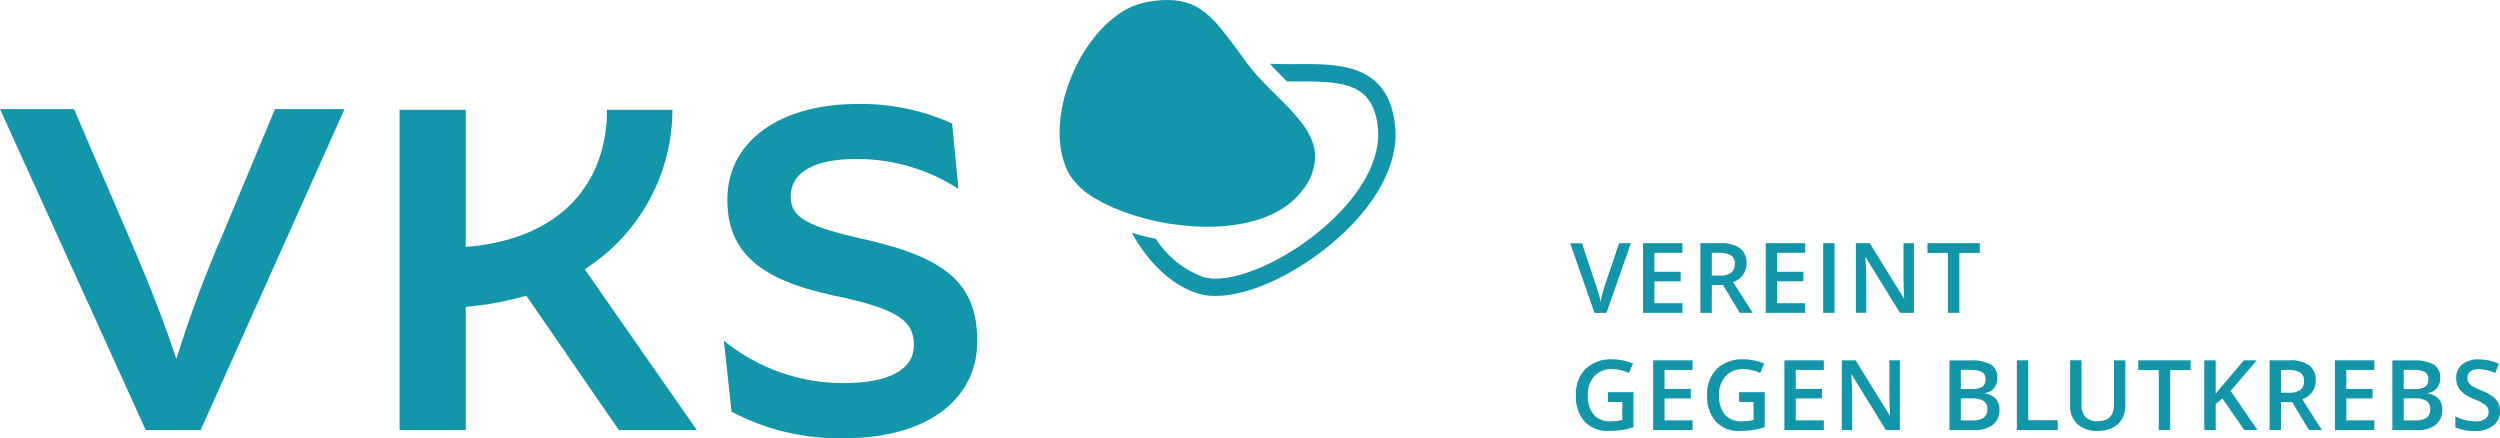
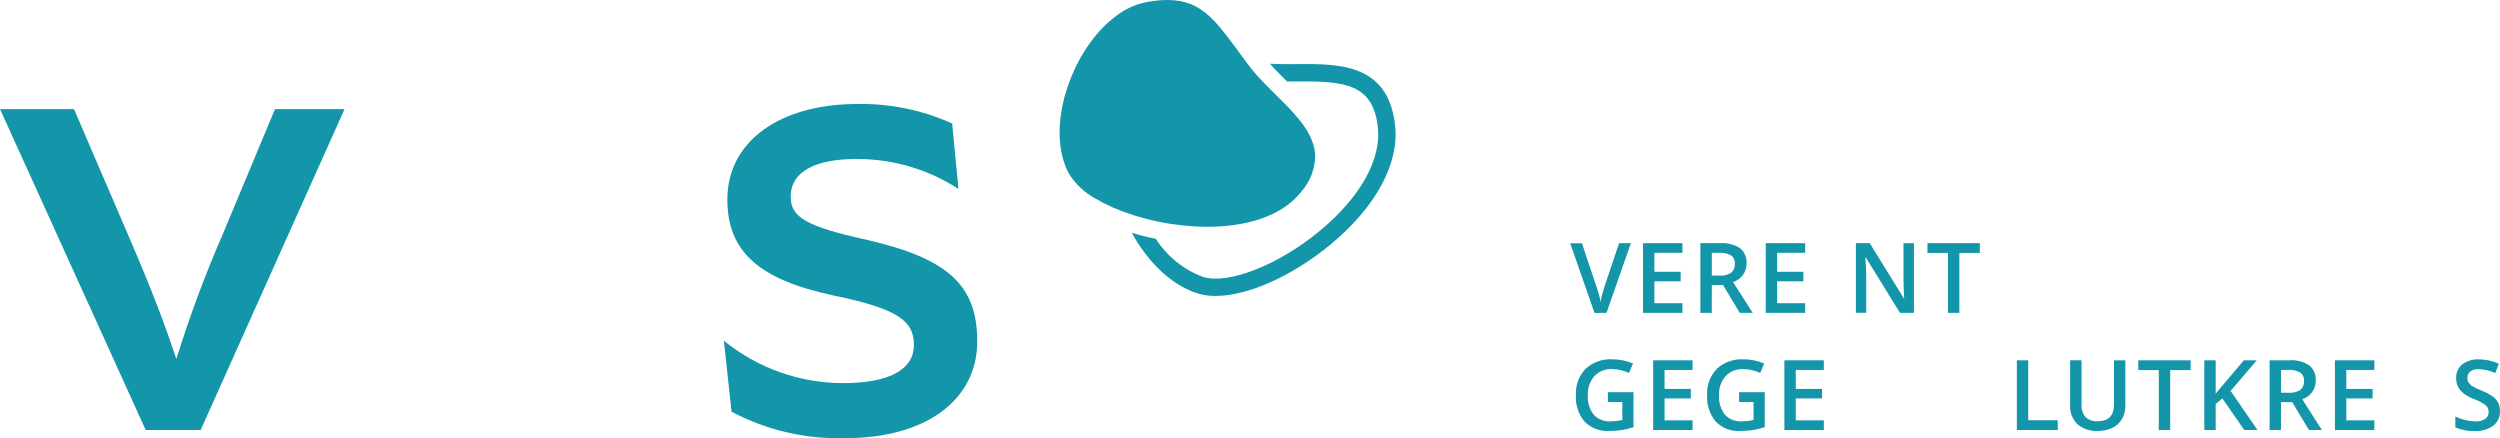
<svg xmlns="http://www.w3.org/2000/svg" id="uuid-30c24303-f6db-4b25-8ae1-73e8da72d648" width="18.619cm" height="3.264cm" viewBox="0 0 527.777 92.525">
  <defs>
    <style>.uuid-f392c311-5f07-4001-9768-4f826a0375d6{fill:#1396a9;}</style>
  </defs>
  <g id="uuid-79a006ed-2f9f-4850-9832-7c8f2fcaaf2d">
    <g id="uuid-25d3fd6c-790c-4dfd-9731-a12963a913e6">
      <path class="uuid-f392c311-5f07-4001-9768-4f826a0375d6" d="M294.51,26.328c-1.526-12.958-11.839-12.868-20.939-12.795-1.832,.013-3.682,.02-5.467-.067,.305,.339,.6,.678,.953,1.048,.844,.893,1.765,1.805,2.664,2.693,.629,0,1.26,0,1.882-.011,10.013-.073,16.182,.336,17.27,9.56,.809,6.87-3.685,14.904-12.33,22.046-8.702,7.189-19.286,11.324-24.603,9.65-4.091-1.535-7.577-4.352-9.935-8.03-1.165-.237-2.325-.505-3.468-.812-.554-.153-1.078-.313-1.612-.473,3.497,6.391,8.509,11.097,13.909,12.807,1.231,.371,2.511,.55,3.797,.531,6.717,0,16.048-4.073,24.246-10.847,9.624-7.951,14.593-17.173,13.636-25.301h0l-0,.001Z" />
      <path class="uuid-f392c311-5f07-4001-9768-4f826a0375d6" d="M244.732,46.835c3.334,.68,6.728,1.03,10.13,1.042,8.068,0,15.698-2.118,19.846-7.403,1.873-2.104,2.92-4.816,2.943-7.633-.019-.513-.081-1.024-.186-1.527-.105-.503-.249-.996-.431-1.476-.281-.742-.627-1.457-1.035-2.137-.582-.963-1.238-1.879-1.962-2.74-.369-.449-.763-.893-1.163-1.336s-.82-.882-1.246-1.322c-1.705-1.756-3.554-3.49-5.236-5.27-.39-.409-.763-.823-1.127-1.238-.517-.585-1.015-1.172-1.47-1.772-.153-.197-.291-.386-.435-.579s-.293-.388-.435-.579c-5.919-7.929-8.784-12.865-16.466-12.865-.7,.002-1.4,.039-2.096,.111-.739,.073-1.516,.186-2.342,.337-2.033,.402-3.962,1.218-5.667,2.395-.52,.348-1.026,.738-1.526,1.143-1.259,1.032-2.417,2.183-3.455,3.437-.305,.363-.601,.736-.886,1.119-.575,.763-1.125,1.567-1.641,2.398-.782,1.26-1.483,2.567-2.099,3.916-.264,.579-.509,1.165-.742,1.757-.497,1.254-.922,2.536-1.273,3.838-1.526,5.707-1.476,11.58,.853,16.076,1.39,2.287,3.369,4.159,5.731,5.419,.539,.321,1.103,.634,1.69,.937,1.231,.628,2.495,1.189,3.787,1.679,.127,.049,.263,.09,.391,.137,1.374,.509,2.808,.968,4.297,1.374,1.063,.282,2.145,.535,3.249,.758h0l-0,.002Z" />
-       <path class="uuid-f392c311-5f07-4001-9768-4f826a0375d6" d="M141.952,23.186h-13.813c0,15.135-9.406,27.327-29.83,28.948V23.186h-13.961V90.784h13.967v-26.011c4.329-.361,8.611-1.149,12.784-2.353l19.541,28.364h16.457l-23.663-33.946c11.505-7.327,18.485-20.011,18.518-33.652l-.001,.001Z" />
      <path class="uuid-f392c311-5f07-4001-9768-4f826a0375d6" d="M182.935,50.618c-12.634-2.794-16.017-4.702-16.017-9.11,0-5.145,4.998-7.939,13.815-7.939,7.663-.05,15.173,2.147,21.602,6.319l-1.322-13.813c-6.275-2.834-13.1-4.241-19.984-4.122-16.462,0-27.479,7.938-27.479,20.134,0,11.022,6.614,16.901,22.336,20.28,13.52,2.792,17.046,5.29,17.046,10.435,0,5.29-5.288,8.082-14.99,8.082-9.154-.015-18.025-3.176-25.125-8.955l1.615,14.987c7.412,3.924,15.717,5.849,24.099,5.586,16.753,0,27.774-7.939,27.774-20.43-.003-11.902-6.176-17.488-23.37-21.454h-0Z" />
      <path class="uuid-f392c311-5f07-4001-9768-4f826a0375d6" d="M47.063,49.342c-3.762,8.631-7.048,17.461-9.845,26.451-3.381-10.287-7.201-19.249-10.287-26.451L15.617,23.041H0L30.751,90.784h11.602L72.727,23.041h-14.682l-10.983,26.301h0l.001,.001Z" />
      <path class="uuid-f392c311-5f07-4001-9768-4f826a0375d6" d="M339.149,66.051l5.153-14.712h-2.489l-3.071,9.106c-.113,.321-.26,.818-.441,1.488s-.315,1.261-.402,1.771c-.053-.334-.174-.846-.353-1.527s-.354-1.25-.516-1.679l-3.067-9.146h-2.476l5.133,14.712,2.53-.013h0v-.001Z" />
      <polygon class="uuid-f392c311-5f07-4001-9768-4f826a0375d6" points="355.182 64.009 349.266 64.009 349.266 59.389 354.809 59.389 354.809 57.377 349.266 57.377 349.266 53.371 355.182 53.371 355.182 51.339 346.86 51.339 346.86 66.051 355.182 66.051 355.182 64.009" />
      <path class="uuid-f392c311-5f07-4001-9768-4f826a0375d6" d="M361.386,60.173h2.374l3.525,5.878h2.737l-4.157-6.511c1.72-.521,2.885-2.119,2.856-3.916,.088-1.232-.424-2.431-1.374-3.22-1.251-.807-2.732-1.182-4.217-1.069h-4.157v14.712h2.406l.006-5.875h0l.001,.001Zm0-6.803h1.589c.854-.058,1.708,.131,2.458,.544,.568,.412,.876,1.093,.814,1.791,.05,.701-.228,1.385-.754,1.852-.72,.479-1.581,.699-2.443,.625h-1.67l.006-4.81h0l.001-.001Z" />
      <polygon class="uuid-f392c311-5f07-4001-9768-4f826a0375d6" points="381.095 64.009 375.178 64.009 375.178 59.389 380.723 59.389 380.723 57.377 375.178 57.377 375.178 53.371 381.095 53.371 381.095 51.339 372.773 51.339 372.773 66.051 381.095 66.051 381.095 64.009" />
-       <rect class="uuid-f392c311-5f07-4001-9768-4f826a0375d6" x="384.895" y="51.339" width="2.403" height="14.712" />
      <path class="uuid-f392c311-5f07-4001-9768-4f826a0375d6" d="M401.854,59.047c0,.542,.021,1.299,.06,2.268s.066,1.526,.081,1.679h-.06l-7.216-11.662h-2.919v14.712h2.186v-7.649c0-1.033-.048-2.173-.143-3.421l-.051-.655h.079l7.236,11.725h2.948v-14.706h-2.203l.002,7.708h0Z" />
      <polygon class="uuid-f392c311-5f07-4001-9768-4f826a0375d6" points="413.644 66.051 413.644 53.4 417.971 53.4 417.971 51.339 406.912 51.339 406.912 53.4 411.238 53.4 411.238 66.051 413.644 66.051" />
      <path class="uuid-f392c311-5f07-4001-9768-4f826a0375d6" d="M339.438,84.865h3.053v3.793c-.818,.187-1.655,.285-2.495,.293-1.333,.086-2.636-.43-3.55-1.404-.896-1.172-1.333-2.631-1.23-4.102-.081-1.475,.411-2.924,1.374-4.044,.968-1.011,2.327-1.55,3.725-1.479,1.239,.01,2.461,.292,3.58,.824l.847-2.003c-1.38-.591-2.866-.892-4.368-.885-2.072-.121-4.104,.601-5.636,2.001-1.421,1.491-2.16,3.504-2.042,5.56-.128,2.023,.521,4.019,1.814,5.581,1.348,1.378,3.228,2.103,5.153,1.984,.884,.004,1.766-.057,2.641-.182,.866-.133,1.718-.337,2.549-.611v-7.392h-5.415v2.064h.001v.001Z" />
      <polygon class="uuid-f392c311-5f07-4001-9768-4f826a0375d6" points="349.004 90.782 357.325 90.782 357.325 88.74 351.41 88.74 351.41 84.12 356.953 84.12 356.953 82.108 351.41 82.108 351.41 78.102 357.325 78.102 357.325 76.07 349.004 76.07 349.004 90.782" />
      <path class="uuid-f392c311-5f07-4001-9768-4f826a0375d6" d="M367.142,84.865h3.053v3.793c-.819,.187-1.656,.285-2.496,.293-1.333,.086-2.635-.43-3.548-1.404-.897-1.171-1.335-2.631-1.232-4.102-.082-1.475,.411-2.924,1.374-4.044,.967-1.011,2.326-1.55,3.723-1.479,1.24,.01,2.462,.292,3.581,.824l.847-2.003c-1.381-.59-2.868-.892-4.369-.885-2.071-.12-4.103,.602-5.633,2.001-1.422,1.49-2.161,3.504-2.042,5.56-.128,2.023,.52,4.019,1.812,5.581,1.348,1.378,3.228,2.103,5.153,1.984,.884,.004,1.767-.057,2.643-.182,.866-.133,1.718-.337,2.549-.611v-7.392h-5.415v2.064h0v.001Z" />
      <polygon class="uuid-f392c311-5f07-4001-9768-4f826a0375d6" points="376.706 90.782 385.029 90.782 385.029 88.74 379.113 88.74 379.113 84.12 384.655 84.12 384.655 82.108 379.113 82.108 379.113 78.102 385.029 78.102 385.029 76.07 376.706 76.07 376.706 90.782" />
-       <path class="uuid-f392c311-5f07-4001-9768-4f826a0375d6" d="M398.882,83.778c0,.542,.021,1.299,.06,2.268s.066,1.527,.081,1.687h-.06l-7.216-11.663h-2.913v14.712h2.186v-7.649c0-1.034-.048-2.175-.143-3.421l-.058-.655h.079l7.237,11.725h2.948v-14.712h-2.203l.002,7.708h0Z" />
-       <path class="uuid-f392c311-5f07-4001-9768-4f826a0375d6" d="M419.094,83.075v-.102c.751-.1,1.435-.482,1.915-1.069,.456-.617,.689-1.37,.663-2.137,.083-1.107-.433-2.173-1.351-2.797-1.356-.693-2.877-1-4.395-.885h-4.365v14.712h5.313c1.374,.082,2.734-.315,3.849-1.123,.933-.757,1.45-1.912,1.392-3.111,.045-.839-.214-1.667-.731-2.33-.605-.639-1.415-1.049-2.289-1.157h0v-.001Zm-5.131-4.992h2.084c.82-.058,1.64,.1,2.38,.458,.508,.323,.796,.9,.748,1.501,.063,.624-.198,1.237-.692,1.624-.674,.369-1.441,.535-2.208,.476h-2.313v-4.059h0v-.001Zm4.836,10.098c-.679,.432-1.478,.635-2.281,.579h-2.555v-4.659h2.435c.833-.059,1.664,.134,2.386,.552,.535,.395,.831,1.037,.785,1.701,.059,.699-.229,1.381-.769,1.828h-.001Z" />
      <polygon class="uuid-f392c311-5f07-4001-9768-4f826a0375d6" points="428.189 76.07 425.783 76.07 425.783 90.782 434.417 90.782 434.417 88.718 428.189 88.718 428.189 76.07" />
      <path class="uuid-f392c311-5f07-4001-9768-4f826a0375d6" d="M446.288,85.358c0,2.381-1.134,3.572-3.403,3.572-.947,.077-1.885-.235-2.595-.866-.623-.75-.926-1.716-.844-2.687v-9.312h-2.417v9.479c-.081,1.483,.471,2.931,1.518,3.985,1.173,1.024,2.703,1.546,4.258,1.45,1.092,.029,2.176-.197,3.165-.659,.849-.409,1.554-1.065,2.024-1.882,.479-.873,.72-1.857,.698-2.853v-9.514h-2.403v9.288h0Z" />
      <polygon class="uuid-f392c311-5f07-4001-9768-4f826a0375d6" points="451.422 78.133 455.749 78.133 455.749 90.782 458.155 90.782 458.155 78.133 462.481 78.133 462.481 76.07 451.422 76.07 451.422 78.133" />
      <path class="uuid-f392c311-5f07-4001-9768-4f826a0375d6" d="M476.433,76.07h-2.737l-3.969,4.699c-.65,.743-1.304,1.518-1.962,2.325v-7.022h-2.403v14.712h2.398v-5.507l1.42-1.157,4.618,6.662h2.787l-5.675-8.262c1.113-1.28,2.953-3.431,5.522-6.45h.001Z" />
      <path class="uuid-f392c311-5f07-4001-9768-4f826a0375d6" d="M488.888,80.357c.088-1.233-.423-2.432-1.374-3.221-1.251-.807-2.731-1.182-4.215-1.069h-4.157v14.712h2.406v-5.878h2.374l3.523,5.878h2.737l-4.151-6.508c1.719-.52,2.885-2.118,2.856-3.914h.001Zm-5.665,2.555h-1.67v-4.81h1.589c.855-.058,1.708,.131,2.458,.545,.568,.41,.878,1.091,.814,1.789,.05,.701-.228,1.385-.754,1.852-.718,.477-1.577,.698-2.437,.625l0-.001Z" />
      <polygon class="uuid-f392c311-5f07-4001-9768-4f826a0375d6" points="492.936 90.782 501.258 90.782 501.258 88.74 495.342 88.74 495.342 84.12 500.885 84.12 500.885 82.108 495.342 82.108 495.342 78.102 501.258 78.102 501.258 76.07 492.936 76.07 492.936 90.782" />
-       <path class="uuid-f392c311-5f07-4001-9768-4f826a0375d6" d="M512.595,83.075v-.102c.75-.099,1.434-.481,1.911-1.069,.458-.616,.693-1.37,.666-2.137,.083-1.108-.434-2.175-1.354-2.797-1.355-.693-2.875-.999-4.392-.885h-4.368v14.712h5.313c1.375,.082,2.736-.315,3.85-1.123,.926-.757,1.44-1.908,1.383-3.104,.047-.839-.213-1.667-.731-2.33-.602-.64-1.407-1.052-2.278-1.165h0l.001-.001Zm-5.131-4.992h2.081c.821-.059,1.643,.1,2.383,.458,.507,.324,.795,.901,.748,1.501,.062,.625-.2,1.238-.695,1.624-.673,.369-1.439,.535-2.204,.476h-2.313v-4.059h0v-.001Zm4.833,10.098c-.678,.432-1.476,.635-2.278,.579h-2.555v-4.659h2.432c.831-.058,1.661,.134,2.382,.552,.538,.394,.835,1.036,.788,1.701,.059,.698-.228,1.381-.768,1.828h-.001Z" />
      <path class="uuid-f392c311-5f07-4001-9768-4f826a0375d6" d="M527.413,85.056c-.261-.521-.64-.972-1.108-1.319-.737-.515-1.534-.937-2.374-1.258-.689-.263-1.356-.582-1.992-.956-.32-.191-.592-.452-.795-.763-.168-.299-.252-.637-.241-.98-.019-.517,.203-1.014,.602-1.345,.512-.372,1.139-.552,1.771-.507,1.213,.04,2.407,.32,3.511,.824l.763-1.962c-1.32-.602-2.753-.917-4.205-.927-1.257-.066-2.499,.307-3.511,1.056-.875,.702-1.361,1.78-1.31,2.9-.024,.909,.268,1.799,.826,2.517,.774,.85,1.75,1.49,2.838,1.861,.924,.317,1.793,.776,2.577,1.359,.402,.353,.629,.864,.623,1.398,.021,.568-.232,1.11-.68,1.46-.623,.41-1.364,.603-2.108,.545-.711-.008-1.419-.1-2.108-.273-.736-.174-1.452-.424-2.137-.745v2.275c1.286,.563,2.682,.828,4.085,.776,1.394,.08,2.773-.314,3.914-1.118,.943-.737,1.471-1.884,1.42-3.079,.012-.6-.111-1.195-.36-1.74h.001Z" />
    </g>
  </g>
</svg>